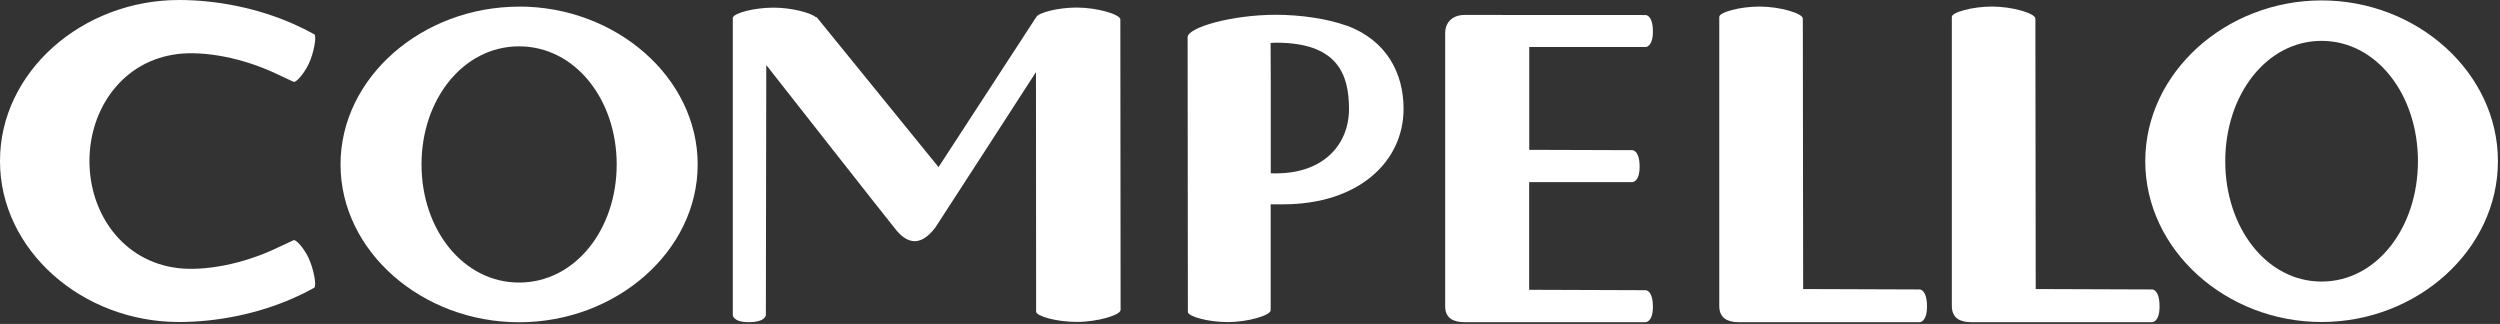
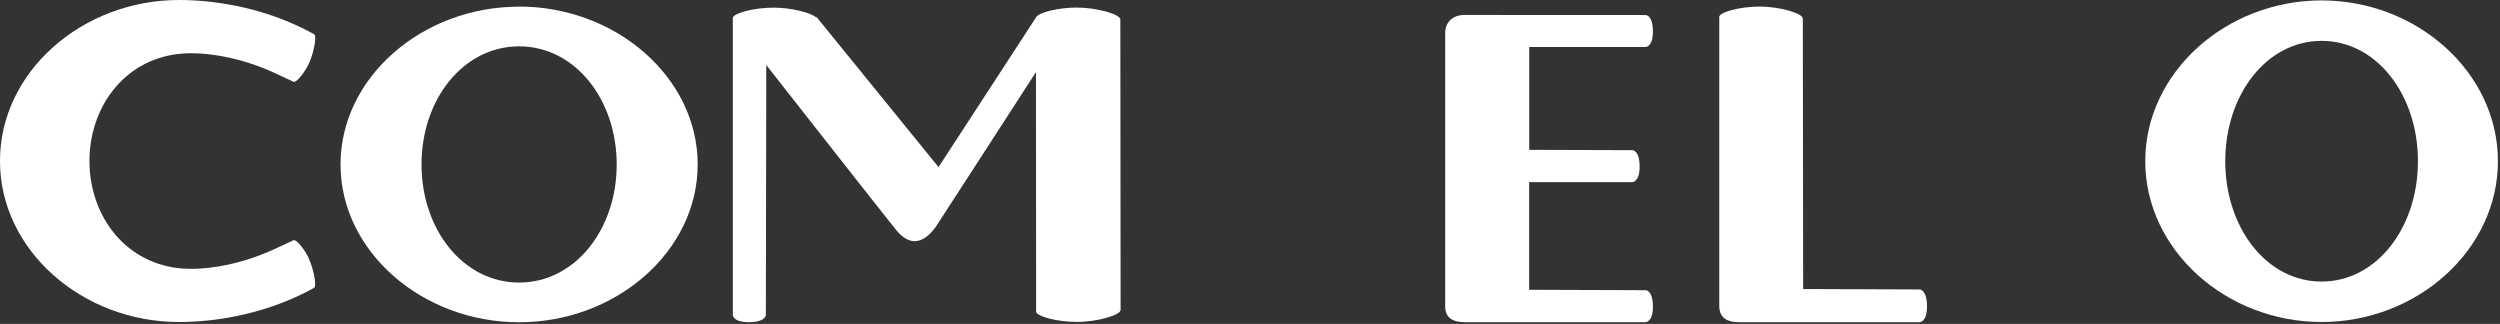
<svg xmlns="http://www.w3.org/2000/svg" width="301" height="39" viewBox="0 0 301 39" fill="none">
  <rect x="0" y="0" width="301" height="39" fill="#333333" stroke="none" />
  <g clip-path="url(#clip0_50_13)">
    <path fill-rule="evenodd" clip-rule="evenodd" d="M62.5 34.02C55.78 34.02 50.75 27.65 50.75 19.8C50.75 11.95 55.78 5.58 62.5 5.58C69.22 5.58 74.25 11.95 74.25 19.8C74.25 27.65 69.22 34.02 62.5 34.02ZM62.5 0.8C50.85 0.8 41 9.31 41 19.8C41 30.29 50.85 38.8 62.5 38.8C74.15 38.8 84 30.29 84 19.8C84 9.31 74.15 0.79 62.5 0.79" fill="white" />
    <path fill-rule="evenodd" clip-rule="evenodd" d="M279.52 33.9C272.89 33.9 267.92 27.41 267.92 19.41C267.92 11.41 272.89 4.92 279.52 4.92C286.15 4.92 291.12 11.41 291.12 19.41C291.12 27.41 286.15 33.9 279.52 33.9ZM279.52 0.05C268.02 0.05 258.29 8.72 258.29 19.41C258.29 30.1 268.02 38.77 279.52 38.77C291.02 38.77 300.75 30.1 300.75 19.41C300.75 8.72 291.02 0.05 279.52 0.05Z" fill="white" />
-     <path fill-rule="evenodd" clip-rule="evenodd" d="M153.67 20.88L153 20.86V10.23C152.99 8.42 152.99 6.57 152.98 5.17L153.65 5.14C160.97 5.14 162.42 8.86 162.42 13.12C162.42 17.38 159.37 20.87 153.66 20.87M162.12 3.09C159.89 2.27 156.63 1.78 153.62 1.78C148.29 1.78 142.99 3.31 142.99 4.48V4.65C142.99 4.88 143.02 36.93 143.02 37.56C143.02 38.09 145.42 38.78 147.83 38.78C150.24 38.78 152.99 37.97 152.99 37.35C152.99 37.19 152.99 24.6 152.99 24.6C154.07 24.6 152.98 24.6 154.46 24.6C163.6 24.6 168.99 19.45 168.99 13.1C168.99 8.79 166.94 4.85 162.12 3.07" fill="white" />
    <path fill-rule="evenodd" clip-rule="evenodd" d="M37.18 31.1C36.59 29.86 35.63 28.79 35.35 28.92C35.2 28.99 34.44 29.34 33.33 29.86C29.17 31.85 24.57 32.65 21.43 32.28C14.75 31.48 10.77 25.67 10.77 19.41C10.77 19.41 10.77 19.4 10.77 19.39C10.77 19.39 10.77 19.38 10.77 19.37C10.77 13.11 14.75 7.3 21.43 6.5C24.56 6.13 29.16 6.92 33.33 8.91C34.45 9.43 35.2 9.78 35.35 9.85C35.63 9.98 36.59 8.91 37.18 7.67C37.75 6.47 38.16 4.4 37.85 4.14C37.85 4.14 37.83 4.12 37.82 4.12C37.82 4.12 37.75 4.08 37.65 4.03C36.94 3.64 36.22 3.28 35.47 2.95C35.44 2.93 35.41 2.92 35.41 2.92C31.04 0.97 26.09 0 21.55 0C9.88 0 0 8.67 0 19.36C0 19.36 0 19.39 0 19.41C0 30.1 9.88 38.77 21.55 38.77C26.09 38.77 31.04 37.8 35.4 35.86C35.4 35.86 35.42 35.86 35.46 35.83C36.21 35.5 36.93 35.14 37.64 34.75C37.74 34.7 37.81 34.66 37.81 34.66C37.82 34.66 37.83 34.64 37.84 34.64C38.15 34.38 37.74 32.31 37.17 31.11" fill="white" />
    <path fill-rule="evenodd" clip-rule="evenodd" d="M198.14 34.94L184.11 34.89V21.93C190.02 21.93 196.52 21.93 196.52 21.93C196.54 21.93 197.41 21.93 197.41 20.07C197.41 18.09 196.55 18.08 196.55 18.08L184.12 18.04V5.66C190.38 5.66 198.12 5.66 198.12 5.66C198.14 5.66 199.01 5.66 199.01 3.8C199.01 1.82 198.15 1.81 198.15 1.81C198.15 1.81 176.36 1.8 176.33 1.8C174.98 1.8 174 2.6 174 3.99C174 4.2 174 36.89 174 36.89C174 38.34 175.03 38.79 176.33 38.79C176.54 38.79 198.12 38.79 198.12 38.79C198.14 38.79 199.01 38.79 199.01 36.93C199.01 34.95 198.15 34.94 198.15 34.94" fill="white" />
    <path fill-rule="evenodd" clip-rule="evenodd" d="M231.14 34.85L217.1 34.8C217.09 25.72 217.06 3.16 217.06 2.24C217.06 1.61 214.29 0.79 211.86 0.79C209.43 0.79 207 1.49 207 2.03V36.84C207 38.32 208.03 38.79 209.33 38.79C210.14 38.79 231.11 38.79 231.12 38.79C231.14 38.79 232.01 38.79 232.01 36.89C232.01 34.87 231.15 34.85 231.15 34.85" fill="white" />
-     <path fill-rule="evenodd" clip-rule="evenodd" d="M259.14 34.85L245.1 34.8C245.09 25.72 245.06 3.16 245.06 2.24C245.06 1.61 242.29 0.79 239.86 0.79C237.43 0.79 235 1.49 235 2.03V36.84C235 38.32 236.03 38.79 237.33 38.79C238.14 38.79 259.11 38.79 259.12 38.79C259.14 38.79 260.01 38.79 260.01 36.89C260.01 34.87 259.15 34.85 259.15 34.85" fill="white" />
    <path fill-rule="evenodd" clip-rule="evenodd" d="M134.9 2.36C134.9 1.73 132.1 0.91 129.64 0.91C127.37 0.91 125.11 1.51 124.78 2.03L113 20.12L98.33 2.07H98.23C97.59 1.52 95.25 0.92 93.14 0.92C90.78 0.92 88.44 1.57 88.25 2.09L88.23 2.07C88.23 2.28 88.23 37.91 88.23 37.91C88.23 37.93 88.23 38.79 90.15 38.79C92.19 38.79 92.21 37.93 92.21 37.93L92.26 7.83C92.26 7.83 106.94 26.54 107.91 27.71C109.09 29.13 110.7 29.92 112.61 27.4C112.76 27.2 124.73 8.68 124.73 8.68C124.73 10.52 124.75 36.88 124.75 37.52C124.75 38.06 127.2 38.76 129.66 38.76C132.12 38.76 134.92 37.94 134.92 37.31C134.92 37.15 134.89 2.64 134.89 2.36" fill="white" />
  </g>
  <defs>
    <clipPath id="clip0_50_13">
      <rect width="300.75" height="38.79" fill="white" />
    </clipPath>
  </defs>
</svg>